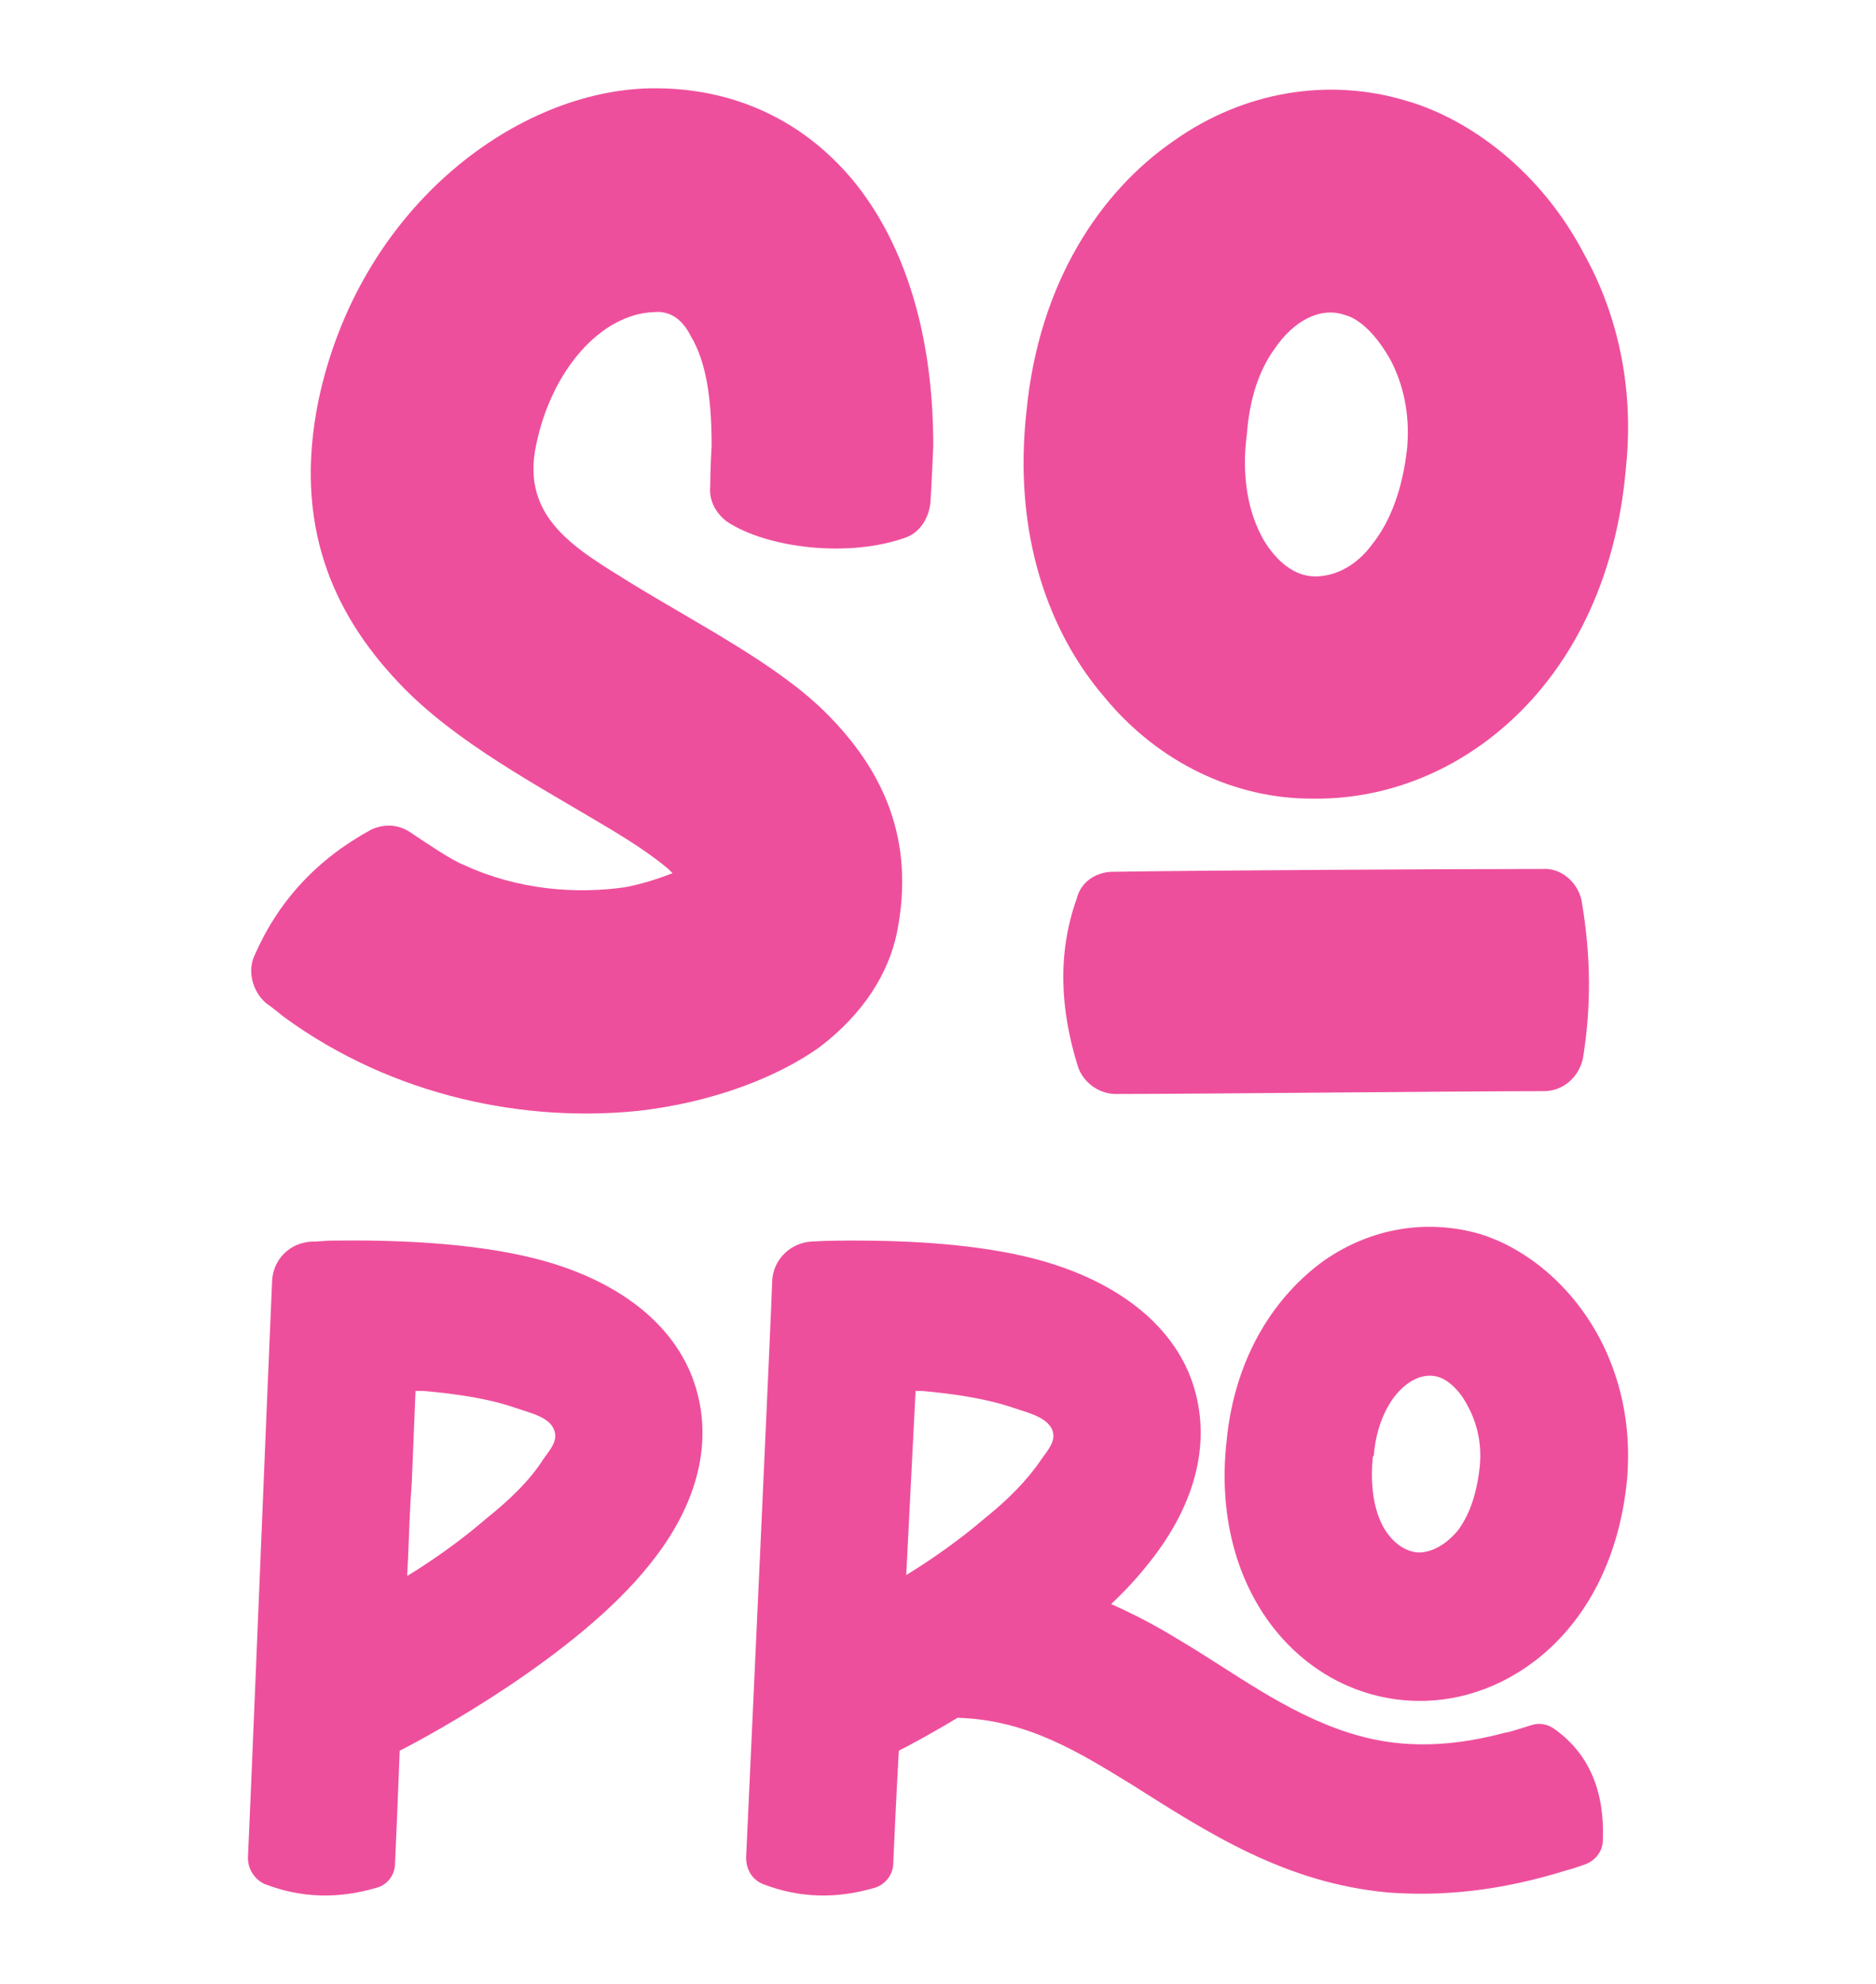
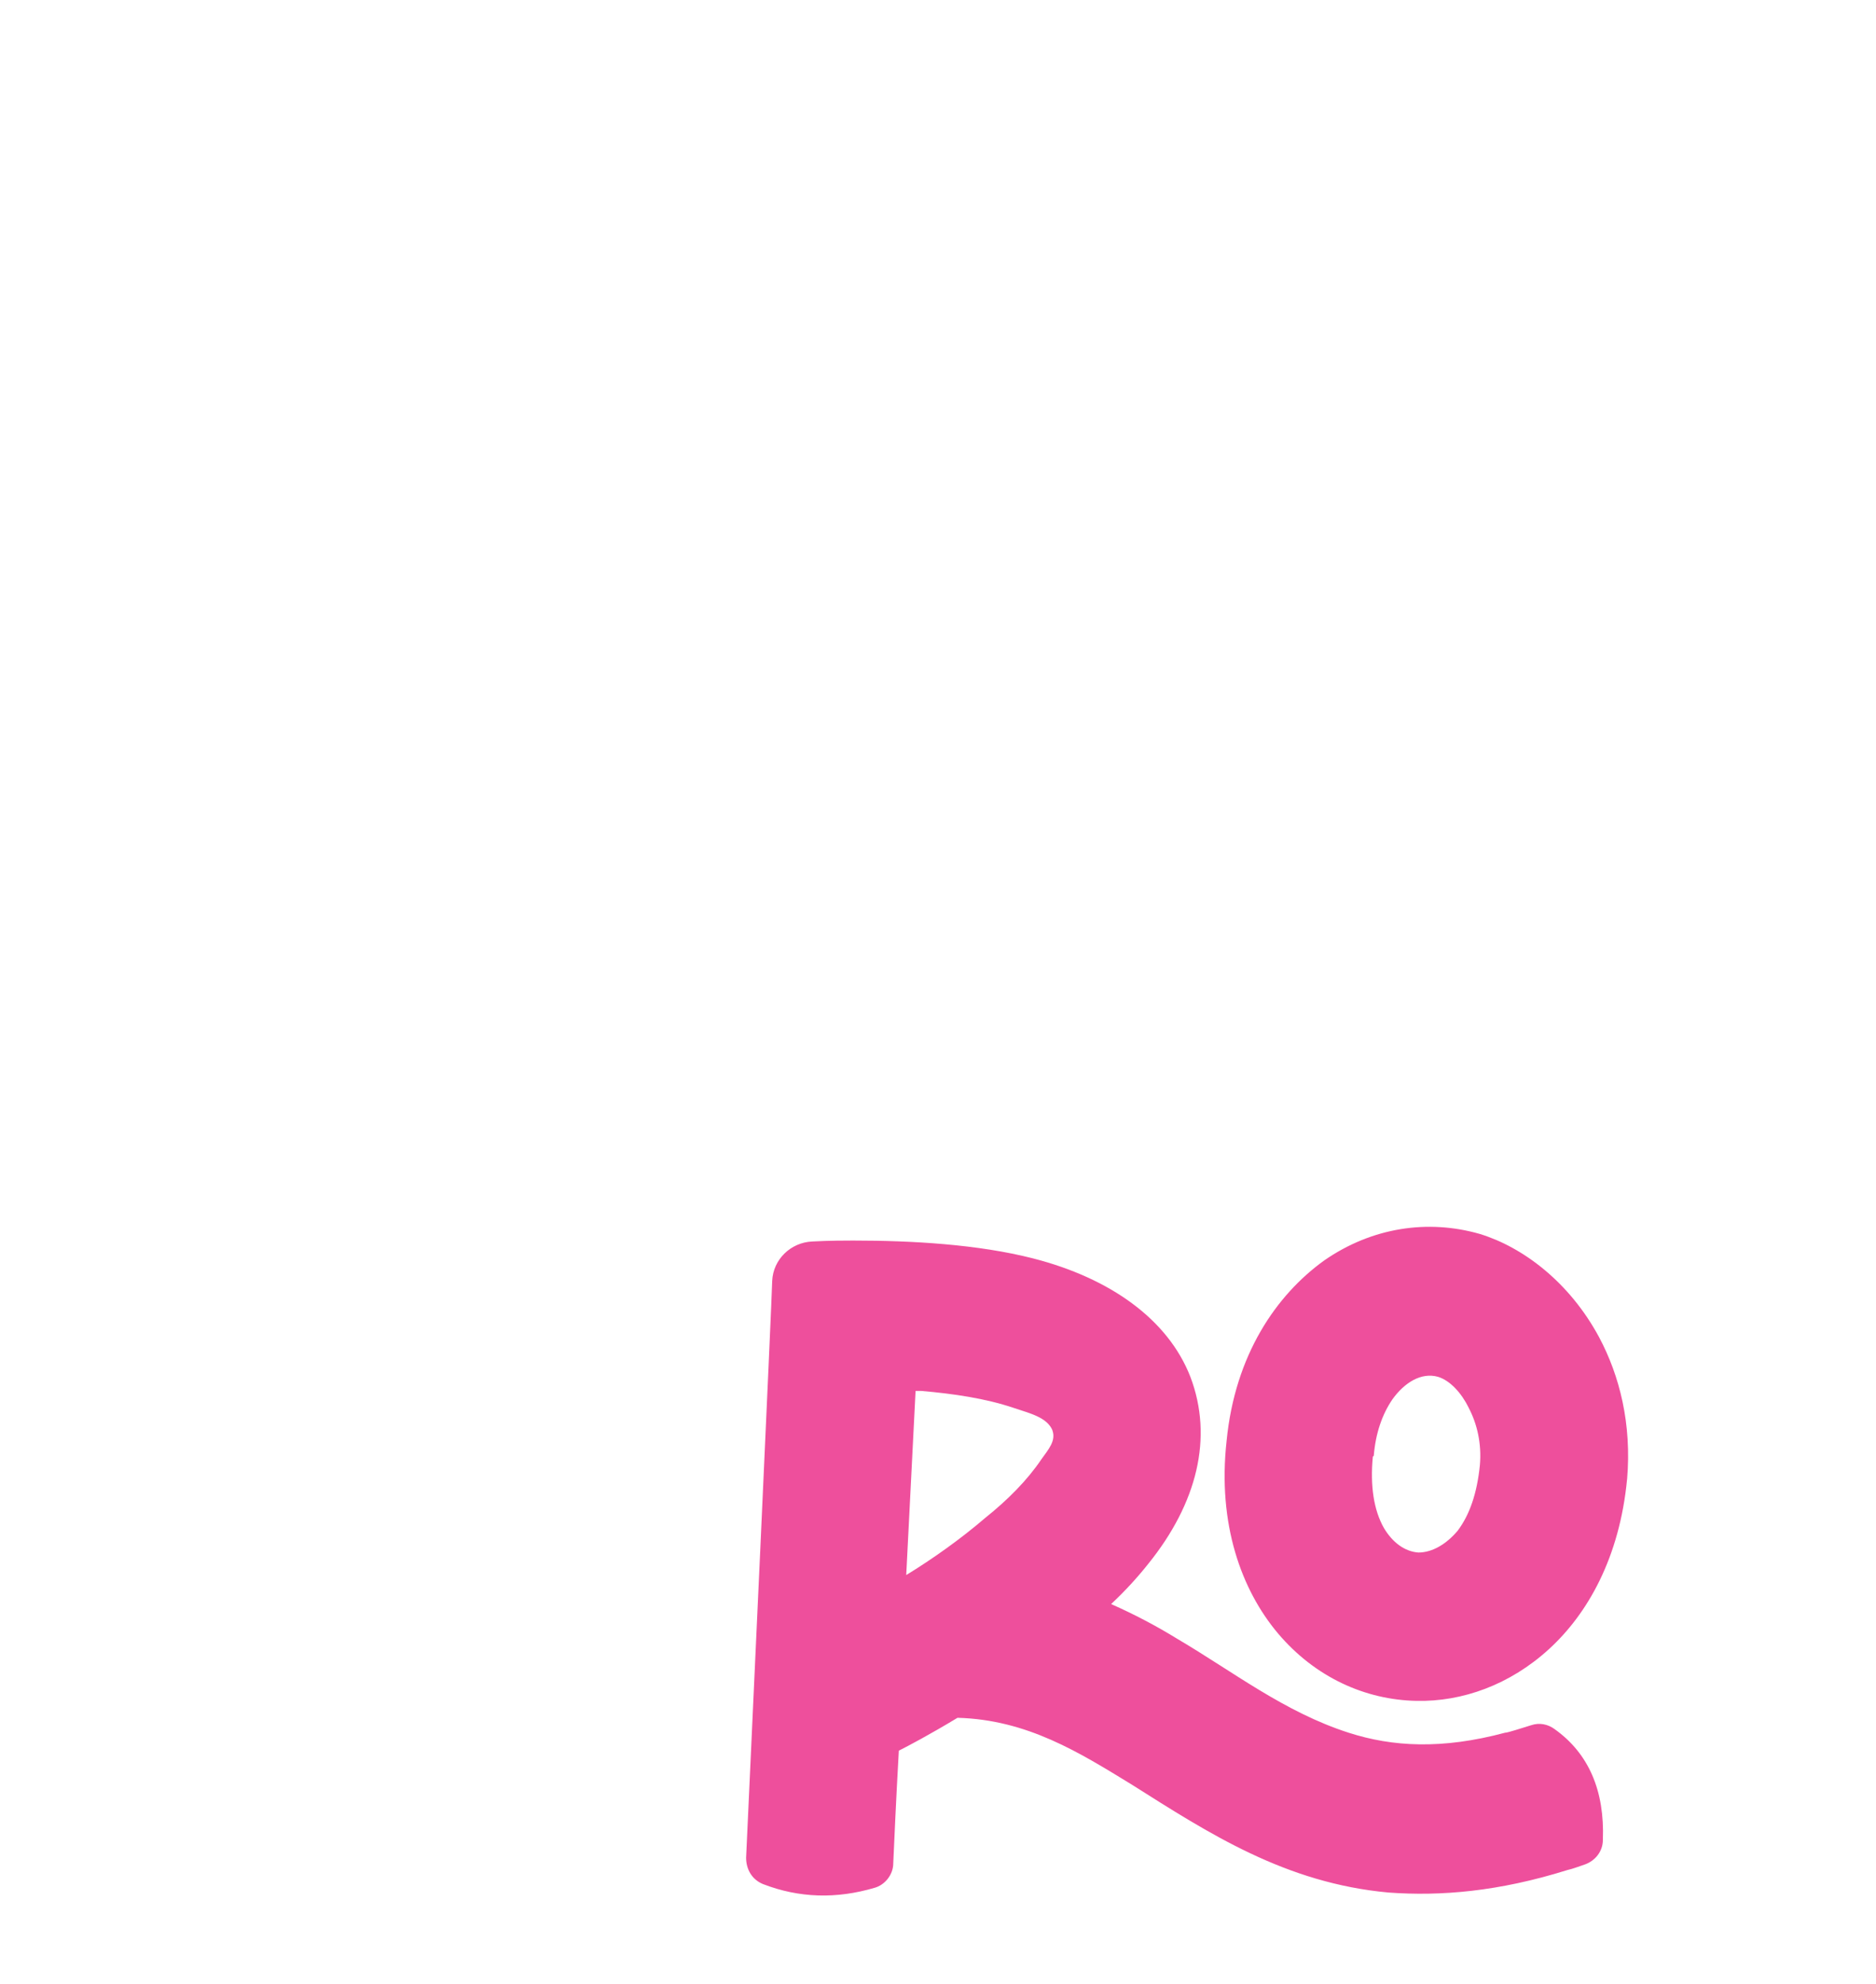
<svg xmlns="http://www.w3.org/2000/svg" viewBox="0 0 437.93 462.93" version="1.1" id="Layer_1">
  <defs>
    <style>
      .st0 {
        fill: #ee4f9c;
      }
    </style>
  </defs>
-   <path d="M61.95,233.95c-2.93-2.62-4.23-7.22-2.6-10.83,5.54-12.8,14.64-22.65,27.34-29.54,2.93-1.31,6.18-1.31,9.11.66,3.91,2.62,9.76,6.56,12.37,7.55,12.7,5.91,26.36,6.89,37.75,5.25,3.58-.66,7.81-1.97,11.07-3.28l-.97-.98c-3.91-3.28-8.46-6.23-13.34-9.19-16.92-10.17-36.45-20.35-49.47-34.13-15.62-16.41-24.73-37.08-18.88-65.96,9.44-44.63,45.24-71.54,76.16-72.85,18.22-.66,35.8,5.91,48.82,21.66,10.42,12.8,18.55,32.82,18.55,61.7,0,0-.33,7.88-.65,13.13-.33,3.61-2.28,6.89-5.53,8.2-13.34,4.92-32.55,2.62-41.98-3.61-2.6-1.97-4.23-4.92-3.91-8.2,0-3.94.33-9.52.33-9.52,0-11.16-1.3-19.69-4.88-25.6-1.95-3.94-4.88-5.91-8.46-5.58-12.37.33-24.08,13.46-27.66,31.18-3.58,17.07,9.76,24.29,21.8,31.83,16.6,10.17,34.17,19.03,45.56,30.19,13.99,13.78,21.15,30.19,16.92,51.53-1.95,9.52-7.81,19.03-18.23,26.91-9.76,6.89-24.73,12.8-42.31,14.77-25.71,2.62-56.63-2.95-82.67-21.99,0,0-1.95-1.64-4.23-3.28v-.02Z" class="st0" />
-   <path d="M379.58,108.91c-2.28,27.24-13.34,46.93-27.01,59.4s-30.27,18.38-46.54,18.05c-17.58,0-35.47-8.2-48.17-23.63-13.01-15.1-21.48-38.07-18.22-66.95,2.93-29.86,17.25-51.2,34.5-63.01,16.27-11.49,36.13-14.77,54.35-9.19,14.64,4.27,31.24,16.41,41.33,35.77,7.49,13.46,11.72,30.52,9.76,49.55h0ZM369.17,209.99c2.28,13.13,2.28,25.27.33,37.09-.98,4.27-4.56,7.55-9.12,7.55-20.83,0-80.39.66-99.91.66-3.9,0-7.49-2.62-8.79-6.23-4.23-13.46-4.88-26.58-.33-39.38.98-3.94,4.56-6.24,8.46-6.24,19.53-.33,79.41-.66,100.24-.66,4.23-.33,8.14,2.95,9.12,7.22h0ZM324.58,83.97c-2.93-5.25-6.84-9.52-10.74-10.5-5.86-1.97-12.04,1.64-16.27,7.88-3.58,4.92-5.86,11.49-6.51,20.02-1.3,9.85.33,18.38,3.91,24.61,2.93,4.92,7.16,8.53,12.04,8.53s9.77-2.63,13.35-7.55c4.23-5.25,7.16-13.13,8.14-22.64.65-7.88-.98-14.77-3.91-20.35h-.01Z" class="st0" />
-   <path d="M57.87,433.53c.65-12.93,4.35-105.22,5.65-134.6.22-5.04,4.13-8.98,9.35-9.2,1.74,0,3.47-.22,4.13-.22,15-.22,33.05.44,47.83,4.16,18.27,4.61,31.53,14.25,36.74,27.62,5.43,14.25,1.52,29.59-9.78,43.62-16.96,21.48-51.96,40.33-58.48,43.62-.44,11.84-.87,21.26-1.09,26.3,0,2.63-1.74,5.04-4.35,5.7-8.92,2.63-17.61,2.41-26.09-.88-2.39-1.09-3.91-3.5-3.91-6.14v.02ZM95.05,367.77c6.09-3.73,12.61-8.33,18.69-13.59,5.22-4.17,10-8.77,13.04-13.6,1.74-2.41,3.48-4.38,2.61-6.8-1.09-3.06-5.22-3.94-9.13-5.26-6.3-2.19-13.91-3.28-21.52-3.94h-1.74l-.86,21.04c-.44,5.92-.65,11.84-.87,17.75l-.22,4.39h0Z" class="st0" />
-   <path d="M374.17,429.36c0,2.63-1.74,4.82-4.13,5.7-1.3.44-3.04,1.1-4.13,1.32-16.09,5.04-29.57,6.14-41.74,5.26-24.13-2.19-41.96-13.81-60-25.21-12.18-7.45-24.35-15.13-40.65-15.57-6.53,3.94-11.53,6.58-13.7,7.67-.65,11.62-1.08,21.26-1.3,26.3,0,2.63-1.96,5.04-4.35,5.7-8.91,2.63-17.61,2.41-26.09-.88-2.61-1.09-3.91-3.5-3.91-6.14.65-13.81,6.09-131.96,6.09-134.6.22-5.04,4.35-8.98,9.34-9.2,3.92-.22,8.04-.22,9.57-.22,13.7,0,29.13.88,41.96,4.16,18.04,4.61,31.52,14.25,36.74,27.62,5.43,14.25,1.52,29.59-9.79,43.62-2.61,3.29-5.43,6.36-8.7,9.43,5.44,2.41,10.44,5.04,15.44,8.11,13.04,7.67,25,17.09,40,21.91,10.22,3.29,21.74,3.95,36.52,0,.65,0,3.92-1.09,6.09-1.75,1.96-.66,3.92-.22,5.43.88,8.04,5.7,11.74,14.46,11.31,25.86v.03ZM245.69,333.78c-1.3-3.06-5.22-3.94-9.13-5.26-6.52-2.19-13.91-3.28-21.52-3.94h-1.31l-2.18,42.97c6.09-3.73,12.61-8.33,18.48-13.37,5.22-4.17,9.78-8.77,13.04-13.6,1.73-2.41,3.47-4.38,2.6-6.8h.02ZM379.82,345.19c-1.74,18.19-9.13,31.34-18.26,39.67s-20.22,12.27-30.87,12.05c-11.95-.22-23.69-5.48-32.39-15.78-8.48-10.09-14.13-25.43-11.96-44.94,1.96-19.95,11.53-33.98,22.83-42.09,11.09-7.67,24.13-9.65,36.31-6.14,10,3.07,20.87,11.18,27.83,24.12,4.78,8.98,7.61,20.17,6.52,33.1h0ZM342.86,328.52c-1.73-3.5-4.35-6.36-7.17-7.23-3.91-1.1-7.82,1.32-10.65,5.26-2.39,3.51-3.92,7.89-4.35,13.16l-.22.22c-.65,6.8.22,12.49,2.6,16.66,1.96,3.29,4.79,5.48,8.04,5.7,3.26,0,6.52-1.97,9.13-5.04,2.82-3.72,4.56-8.77,5.22-15.35.44-5.04-.65-9.64-2.61-13.37h0Z" class="st0" />
+   <path d="M374.17,429.36c0,2.63-1.74,4.82-4.13,5.7-1.3.44-3.04,1.1-4.13,1.32-16.09,5.04-29.57,6.14-41.74,5.26-24.13-2.19-41.96-13.81-60-25.21-12.18-7.45-24.35-15.13-40.65-15.57-6.53,3.94-11.53,6.58-13.7,7.67-.65,11.62-1.08,21.26-1.3,26.3,0,2.63-1.96,5.04-4.35,5.7-8.91,2.63-17.61,2.41-26.09-.88-2.61-1.09-3.91-3.5-3.91-6.14.65-13.81,6.09-131.96,6.09-134.6.22-5.04,4.35-8.98,9.34-9.2,3.92-.22,8.04-.22,9.57-.22,13.7,0,29.13.88,41.96,4.16,18.04,4.61,31.52,14.25,36.74,27.62,5.43,14.25,1.52,29.59-9.79,43.62-2.61,3.29-5.43,6.36-8.7,9.43,5.44,2.41,10.44,5.04,15.44,8.11,13.04,7.67,25,17.09,40,21.91,10.22,3.29,21.74,3.95,36.52,0,.65,0,3.92-1.09,6.09-1.75,1.96-.66,3.92-.22,5.43.88,8.04,5.7,11.74,14.46,11.31,25.86v.03ZM245.69,333.78c-1.3-3.06-5.22-3.94-9.13-5.26-6.52-2.19-13.91-3.28-21.52-3.94h-1.31l-2.18,42.97c6.09-3.73,12.61-8.33,18.48-13.37,5.22-4.17,9.78-8.77,13.04-13.6,1.73-2.41,3.47-4.38,2.6-6.8h.02ZM379.82,345.19c-1.74,18.19-9.13,31.34-18.26,39.67s-20.22,12.27-30.87,12.05c-11.95-.22-23.69-5.48-32.39-15.78-8.48-10.09-14.13-25.43-11.96-44.94,1.96-19.95,11.53-33.98,22.83-42.09,11.09-7.67,24.13-9.65,36.31-6.14,10,3.07,20.87,11.18,27.83,24.12,4.78,8.98,7.61,20.17,6.52,33.1ZM342.86,328.52c-1.73-3.5-4.35-6.36-7.17-7.23-3.91-1.1-7.82,1.32-10.65,5.26-2.39,3.51-3.92,7.89-4.35,13.16l-.22.22c-.65,6.8.22,12.49,2.6,16.66,1.96,3.29,4.79,5.48,8.04,5.7,3.26,0,6.52-1.97,9.13-5.04,2.82-3.72,4.56-8.77,5.22-15.35.44-5.04-.65-9.64-2.61-13.37h0Z" class="st0" />
</svg>